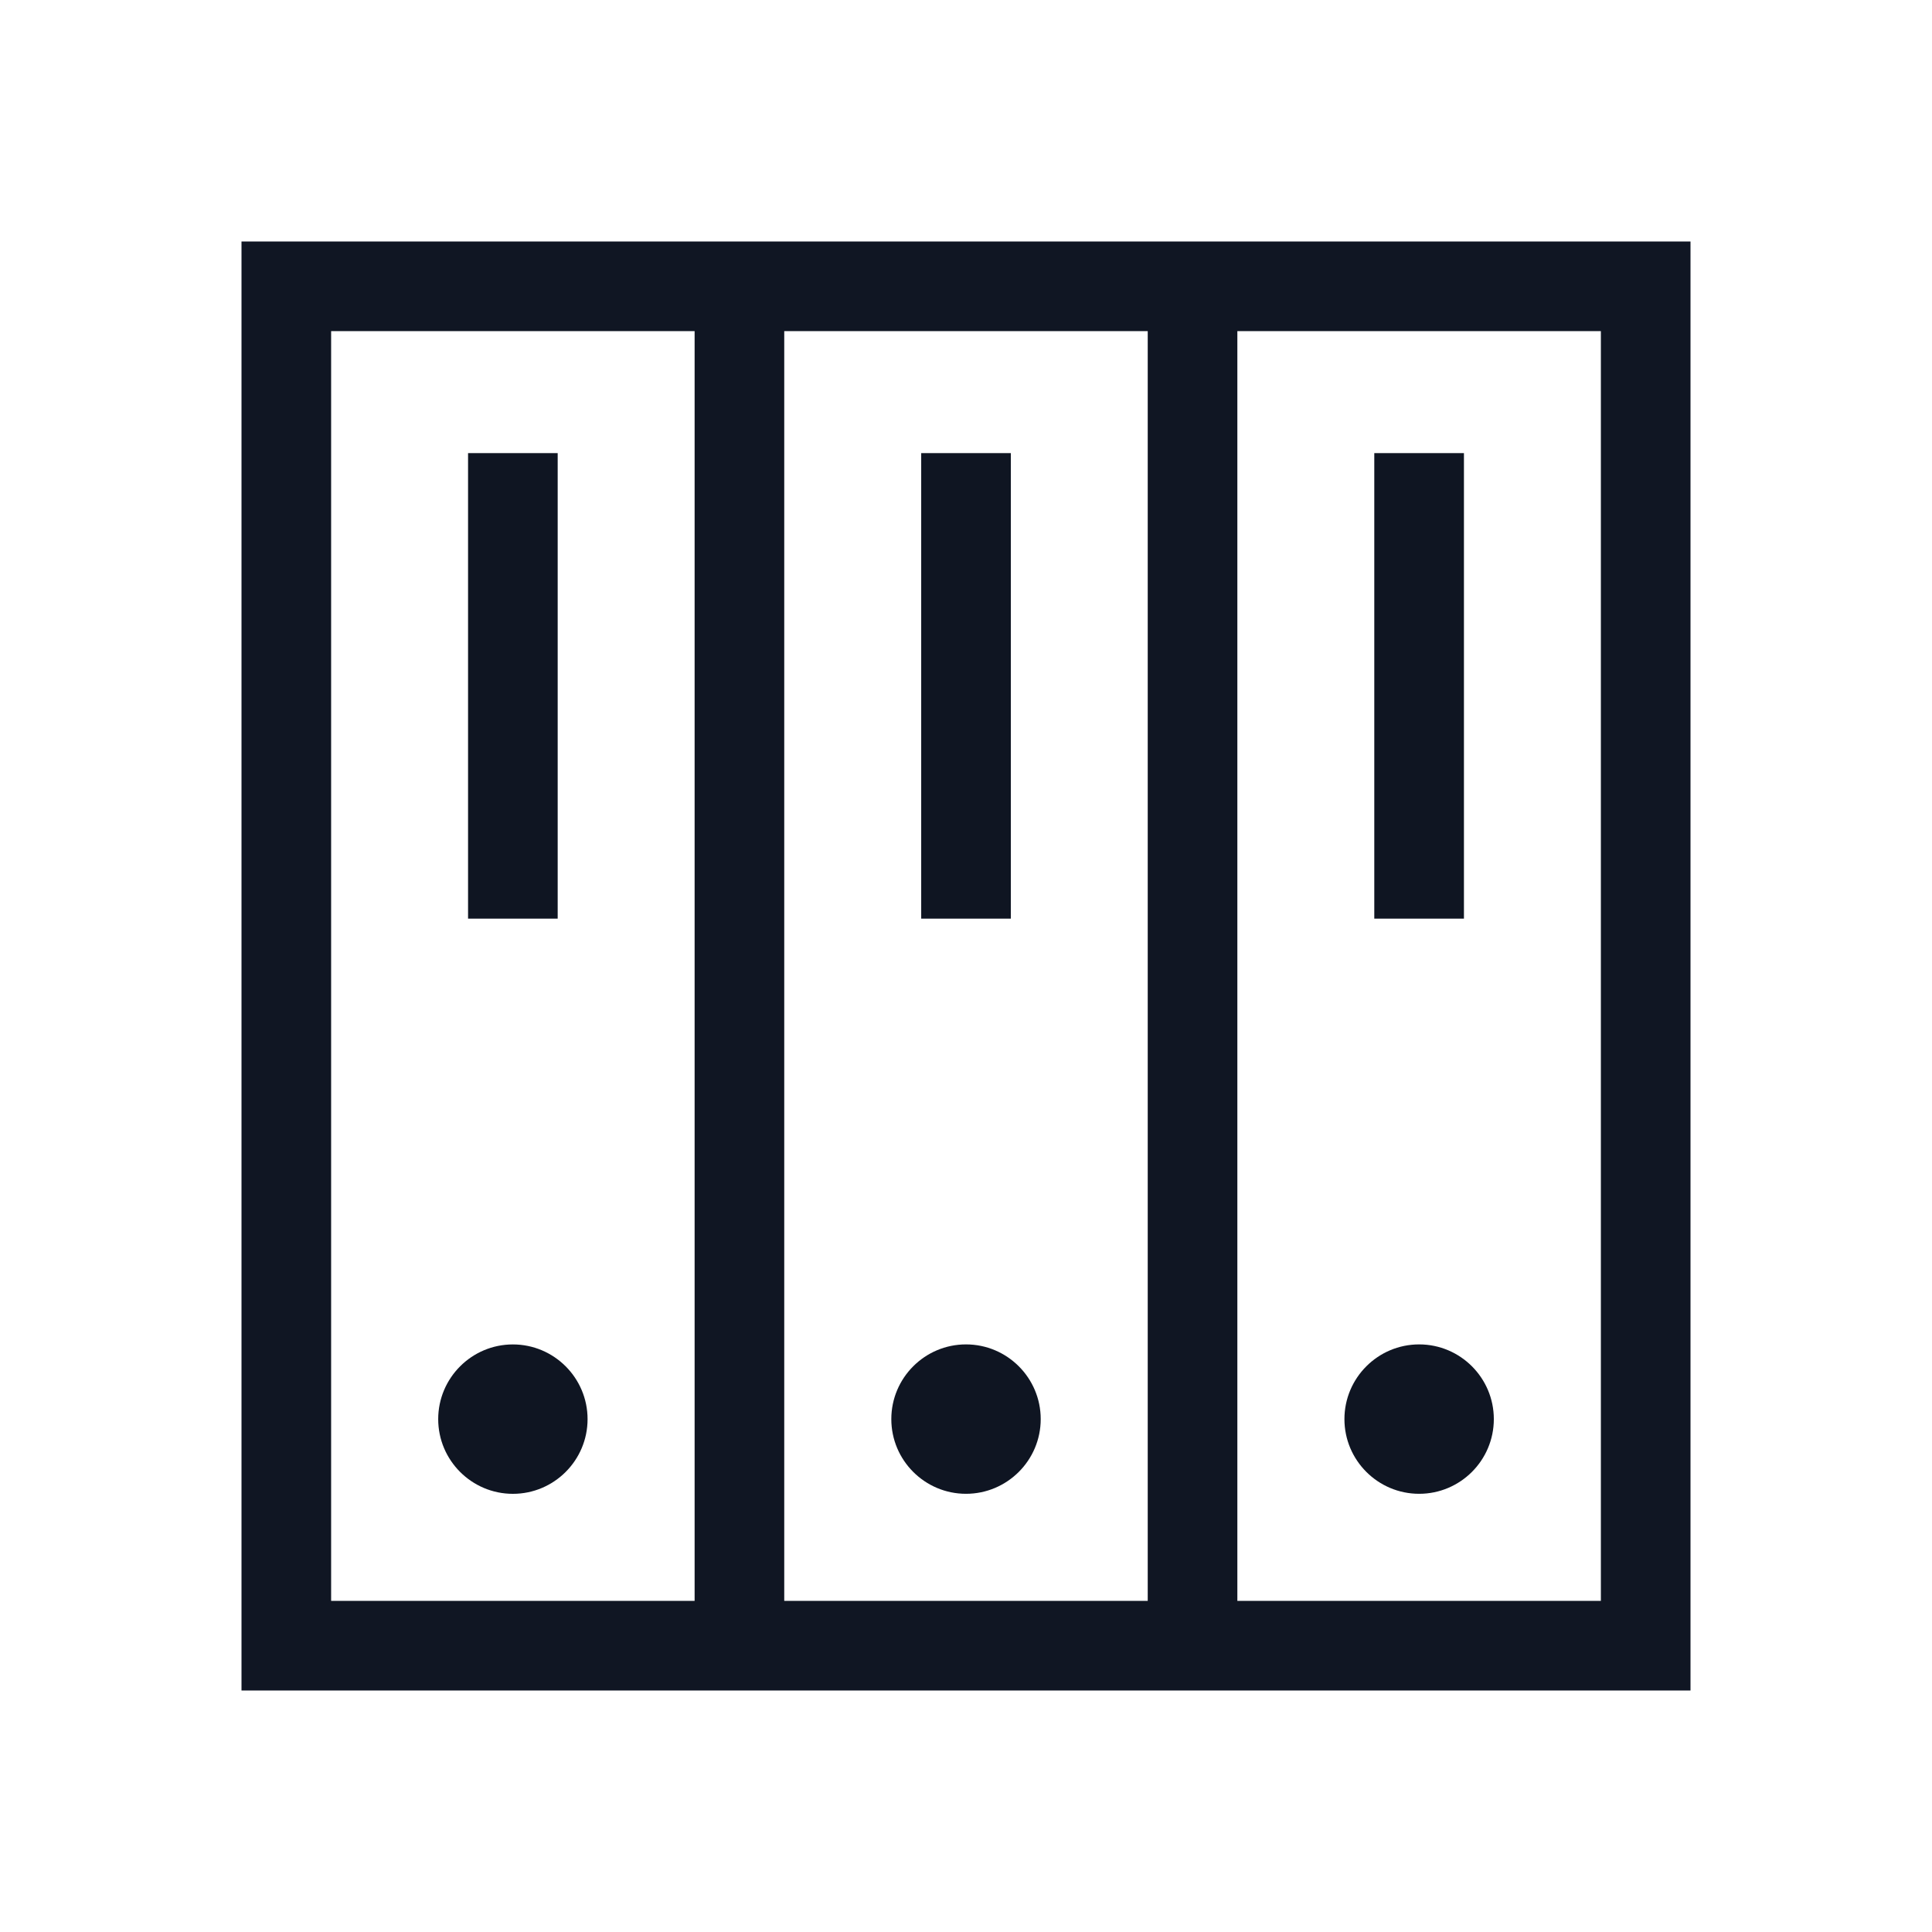
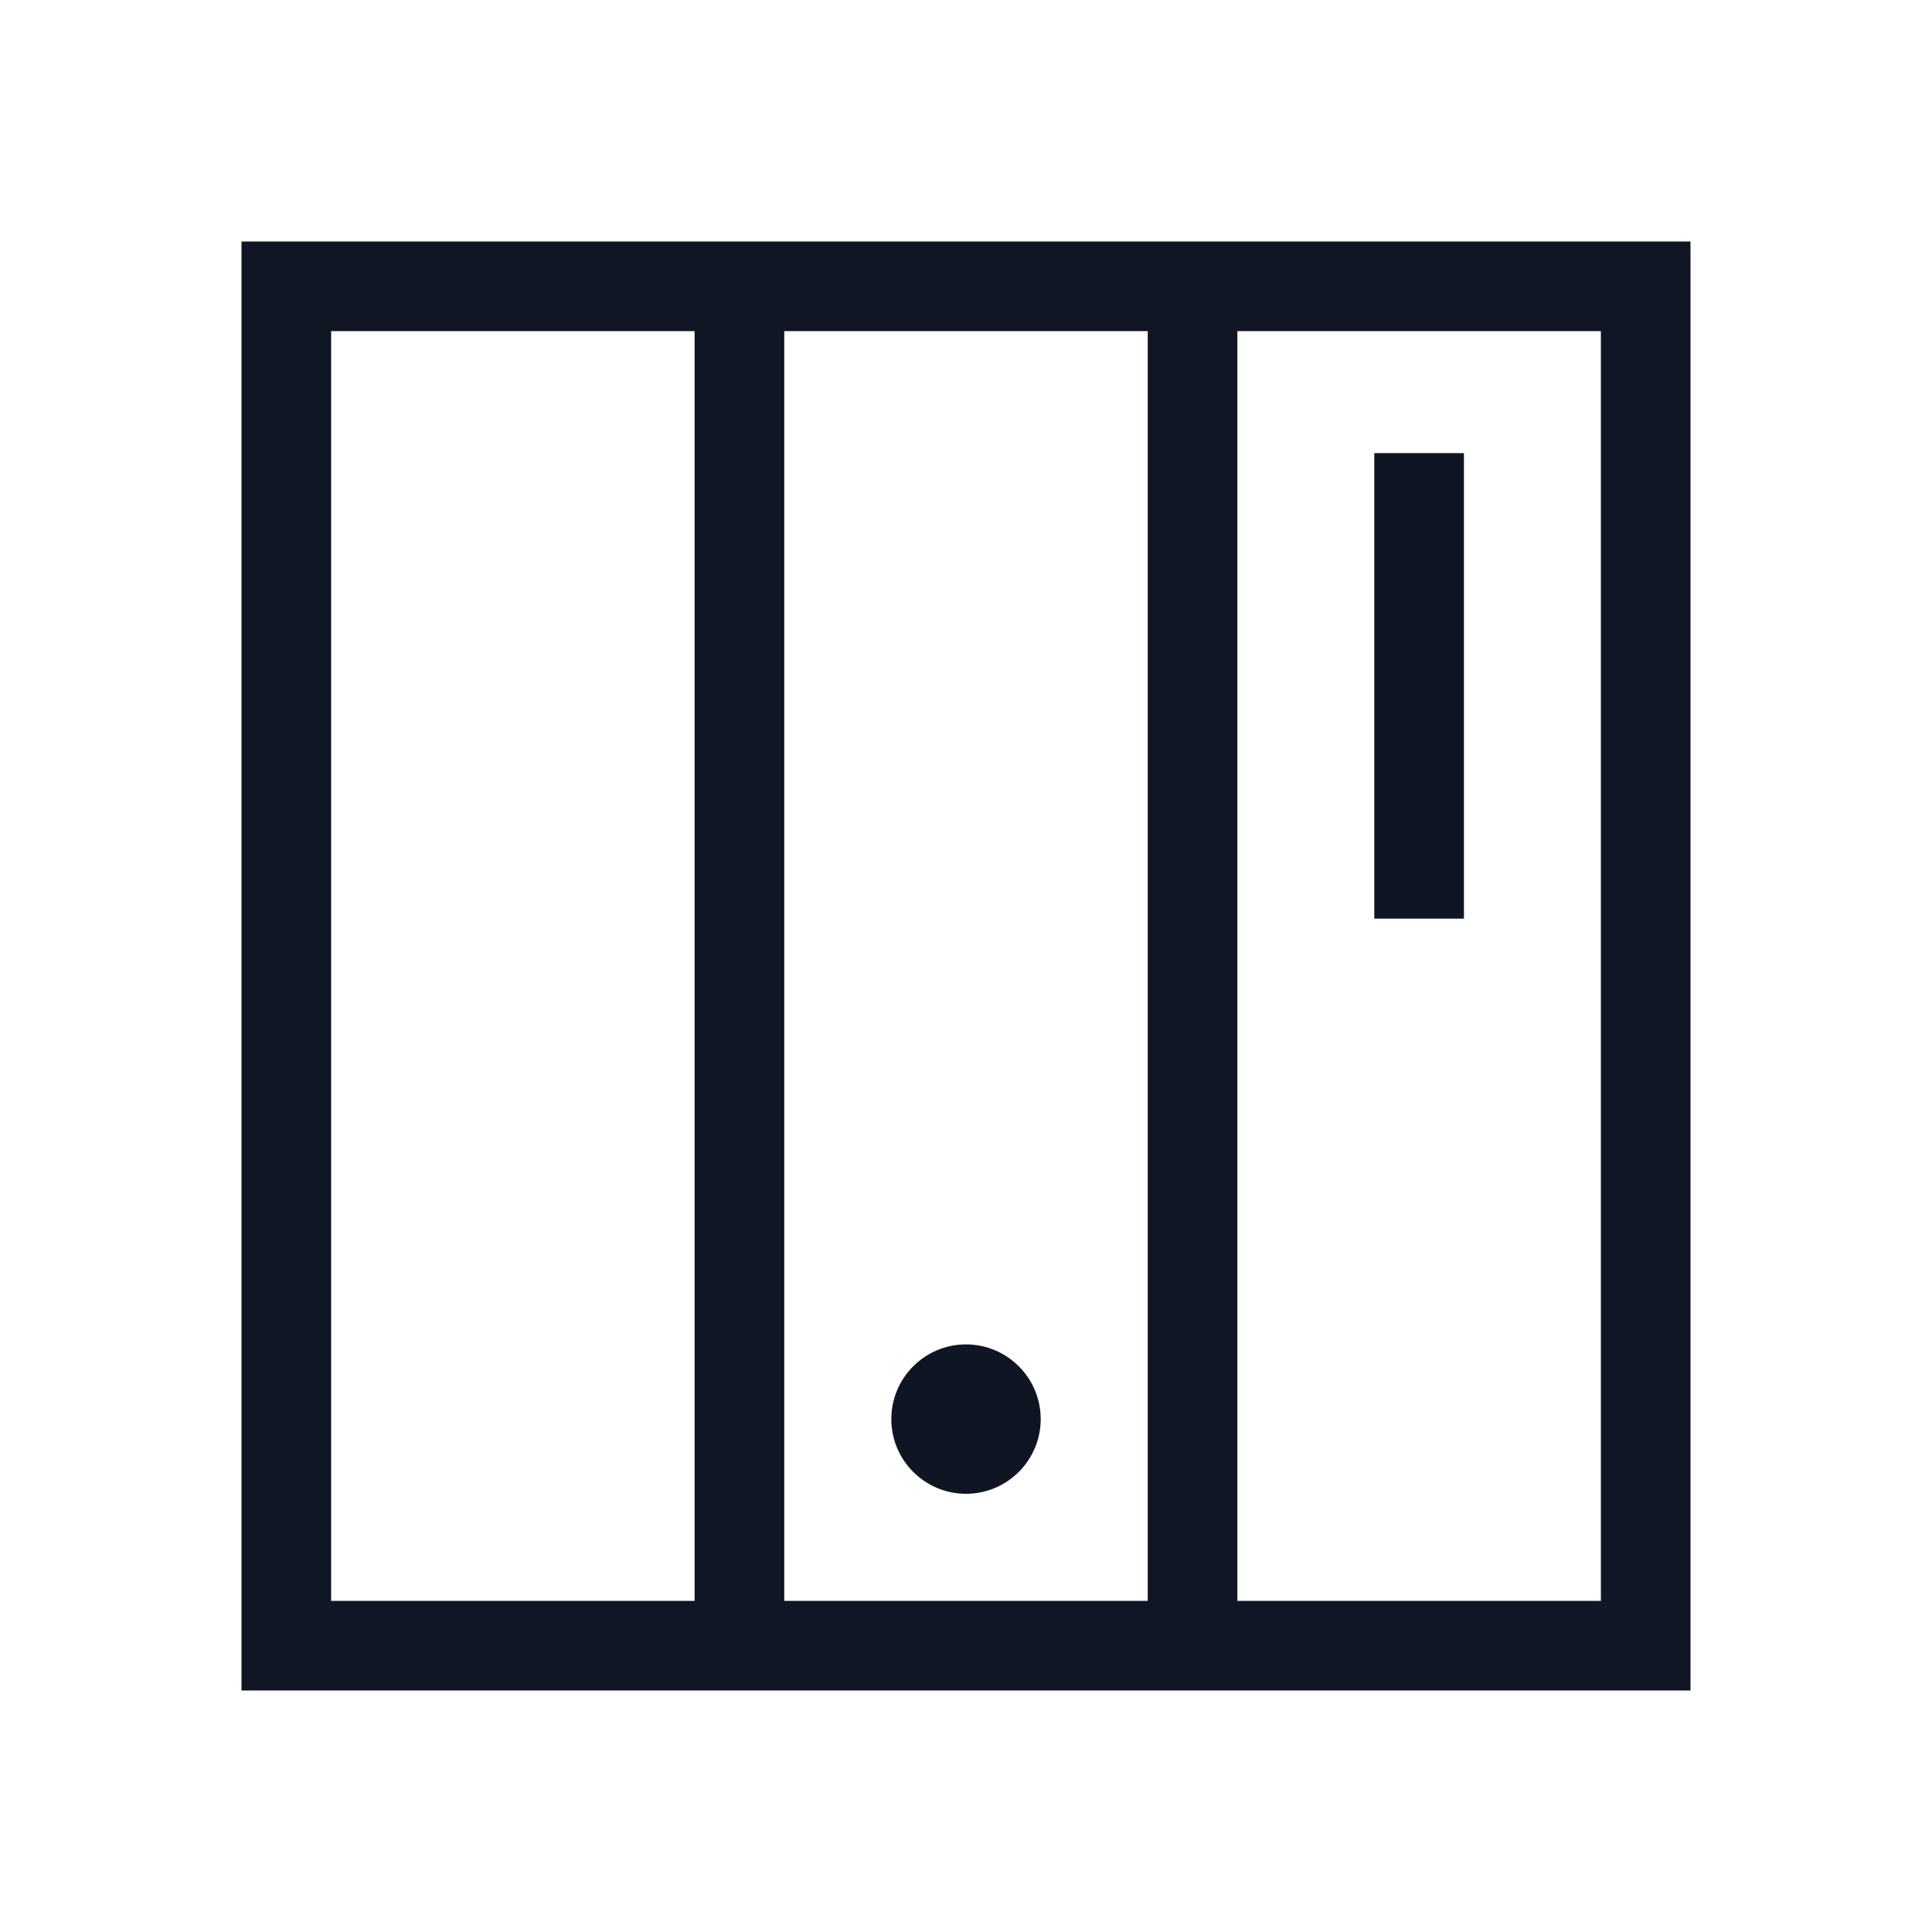
<svg xmlns="http://www.w3.org/2000/svg" version="1.1" id="레이어_1" x="0px" y="0px" width="64px" height="64px" viewBox="0 0 64 64" enable-background="new 0 0 64 64" xml:space="preserve">
  <path fill="#101623" d="M10.969,10.969H23.01v42.062H10.969V10.969z M25.979,10.969h12.041v42.062H25.979V10.969z M40.989,10.969  h12.042v42.062H40.989V10.969z M8,56h48V8H8V56z" />
-   <path fill="#0F1522" d="M47.011,49.484c1.364,0,2.474-1.109,2.474-2.474s-1.109-2.475-2.474-2.475s-2.475,1.11-2.475,2.475  S45.646,49.484,47.011,49.484" />
  <rect x="45.525" y="15.01" fill="#0F1522" width="2.97" height="15.421" />
  <path fill="#0F1522" d="M32,49.484c1.364,0,2.475-1.109,2.475-2.474s-1.11-2.475-2.475-2.475s-2.474,1.11-2.474,2.475  S30.636,49.484,32,49.484" />
-   <rect x="30.516" y="15.01" fill="#0F1522" width="2.969" height="15.421" />
-   <path fill="#0F1522" d="M16.99,44.536c-1.364,0-2.474,1.11-2.474,2.475s1.11,2.474,2.474,2.474s2.474-1.109,2.474-2.474  S18.354,44.536,16.99,44.536" />
-   <rect x="15.505" y="15.01" fill="#0F1522" width="2.969" height="15.421" />
-   <rect x="8" y="8" fill="none" width="48" height="48" />
</svg>